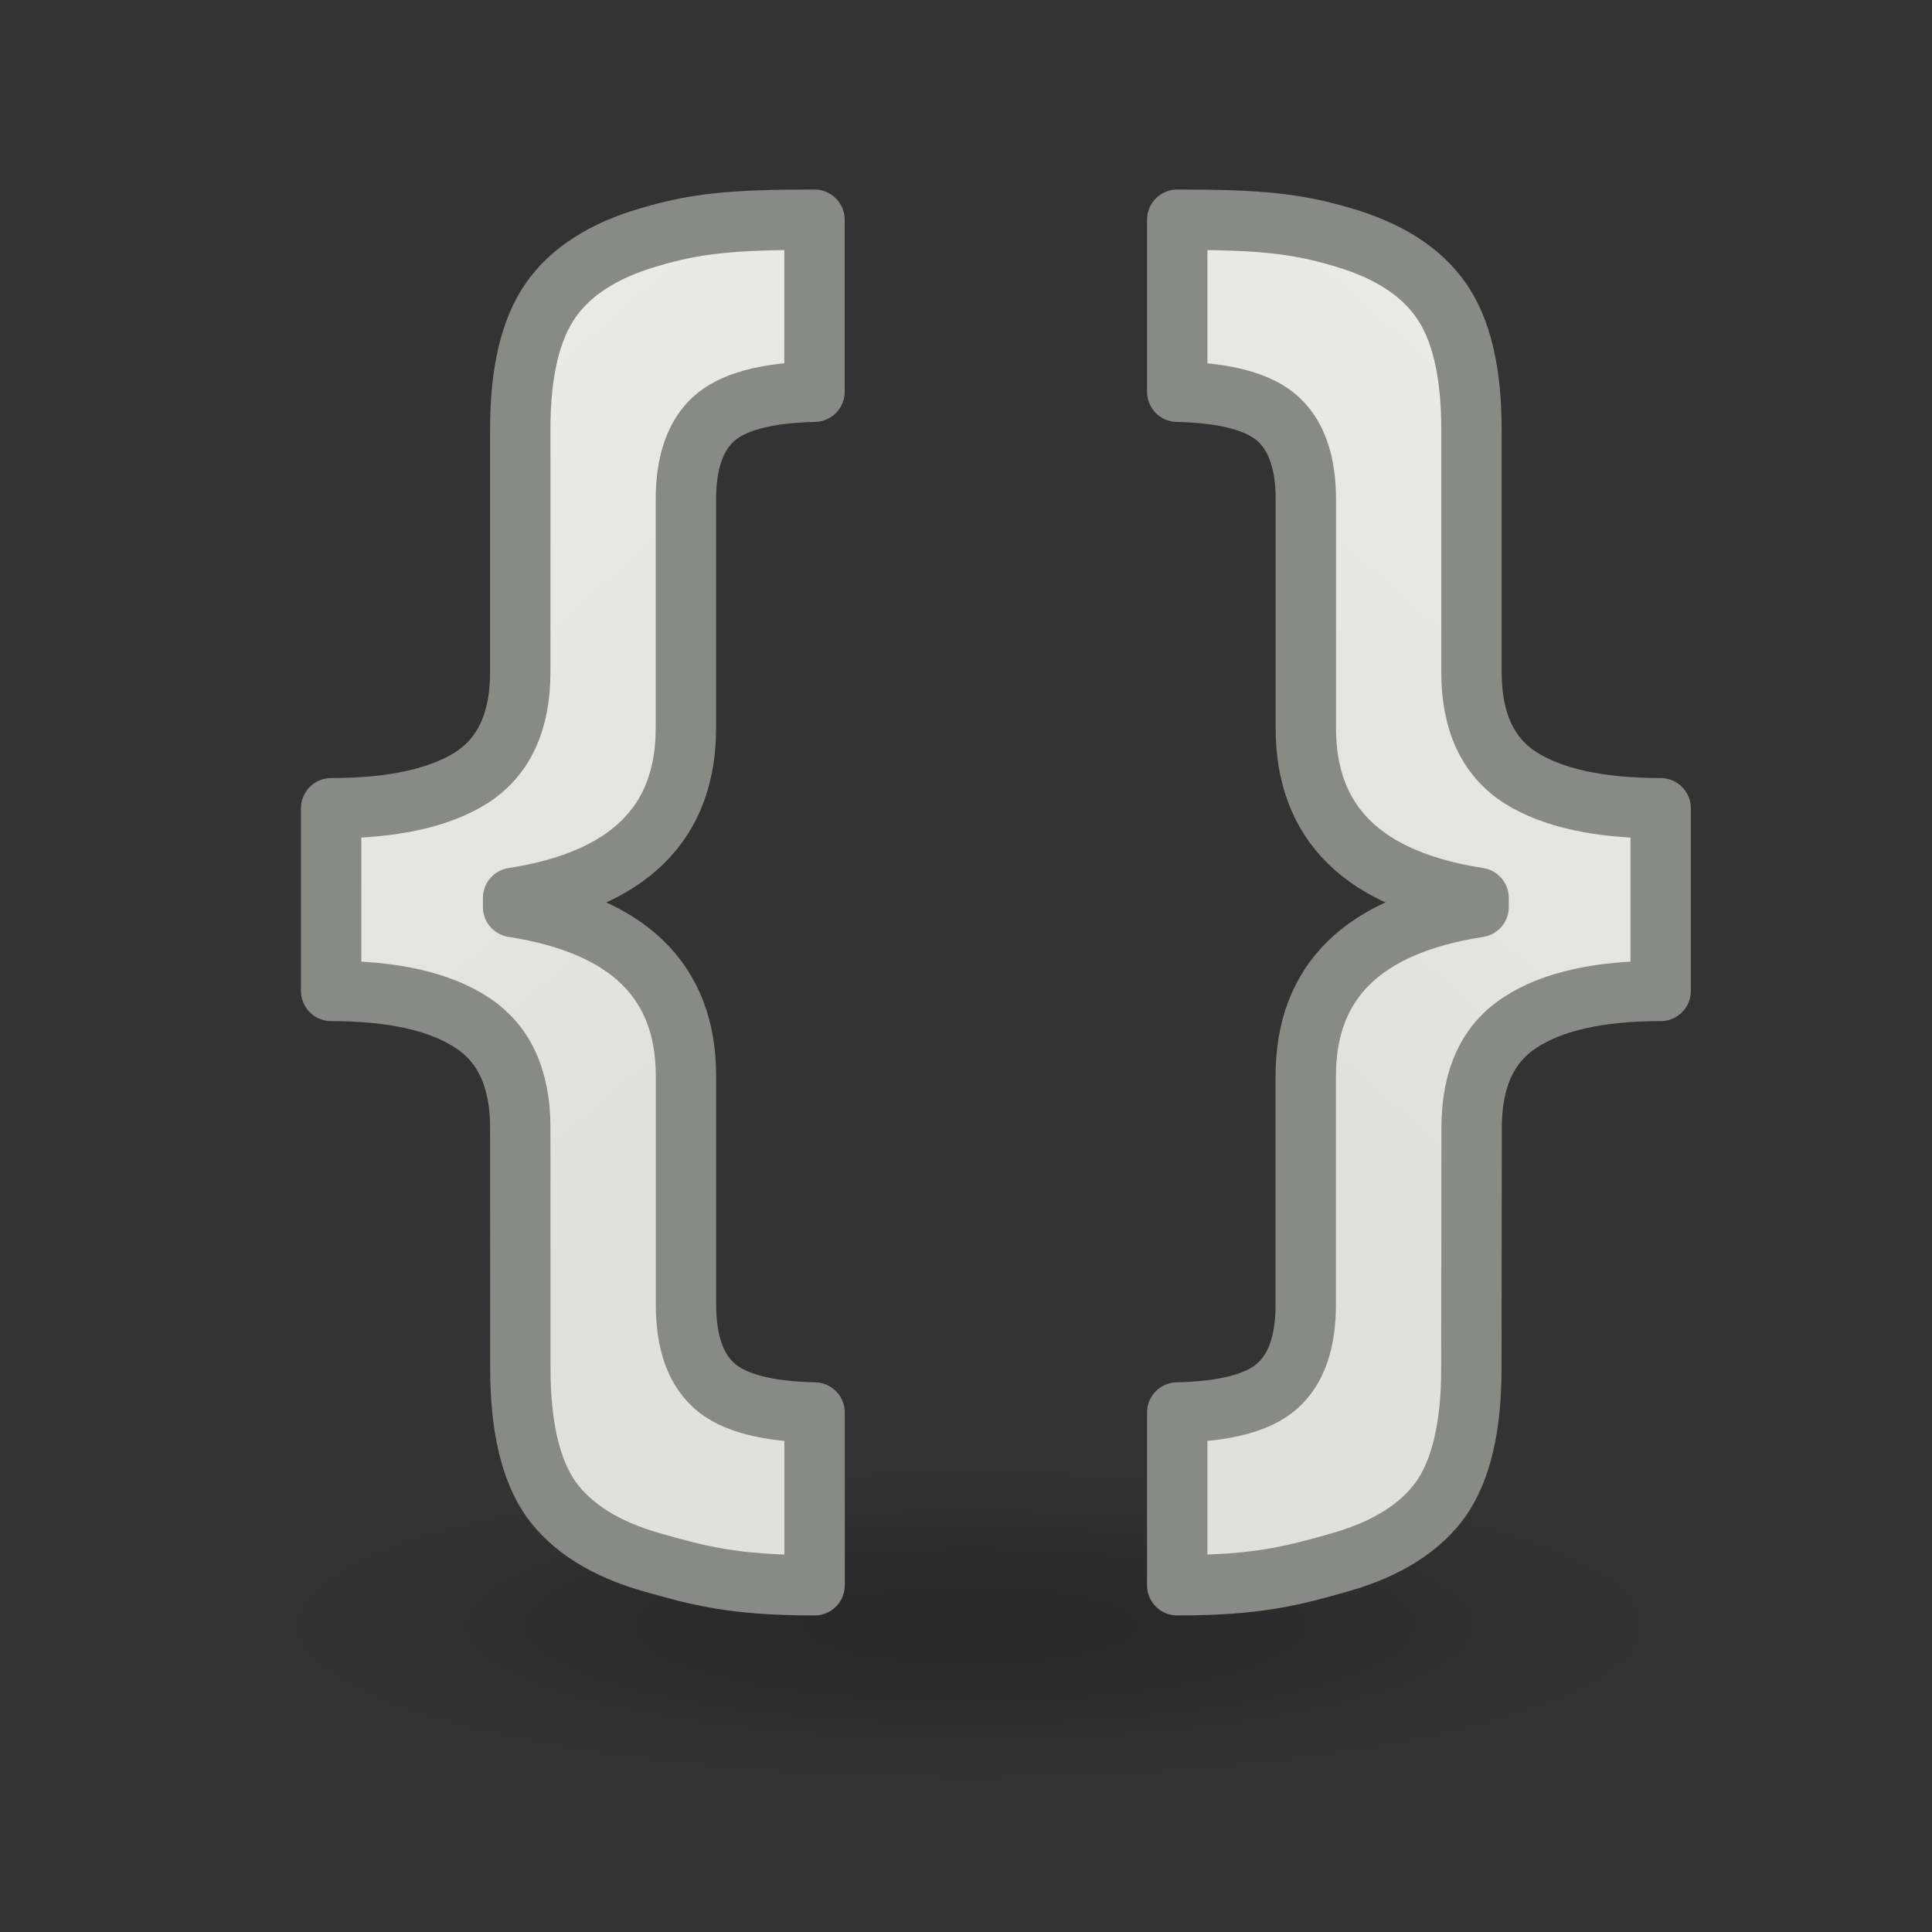
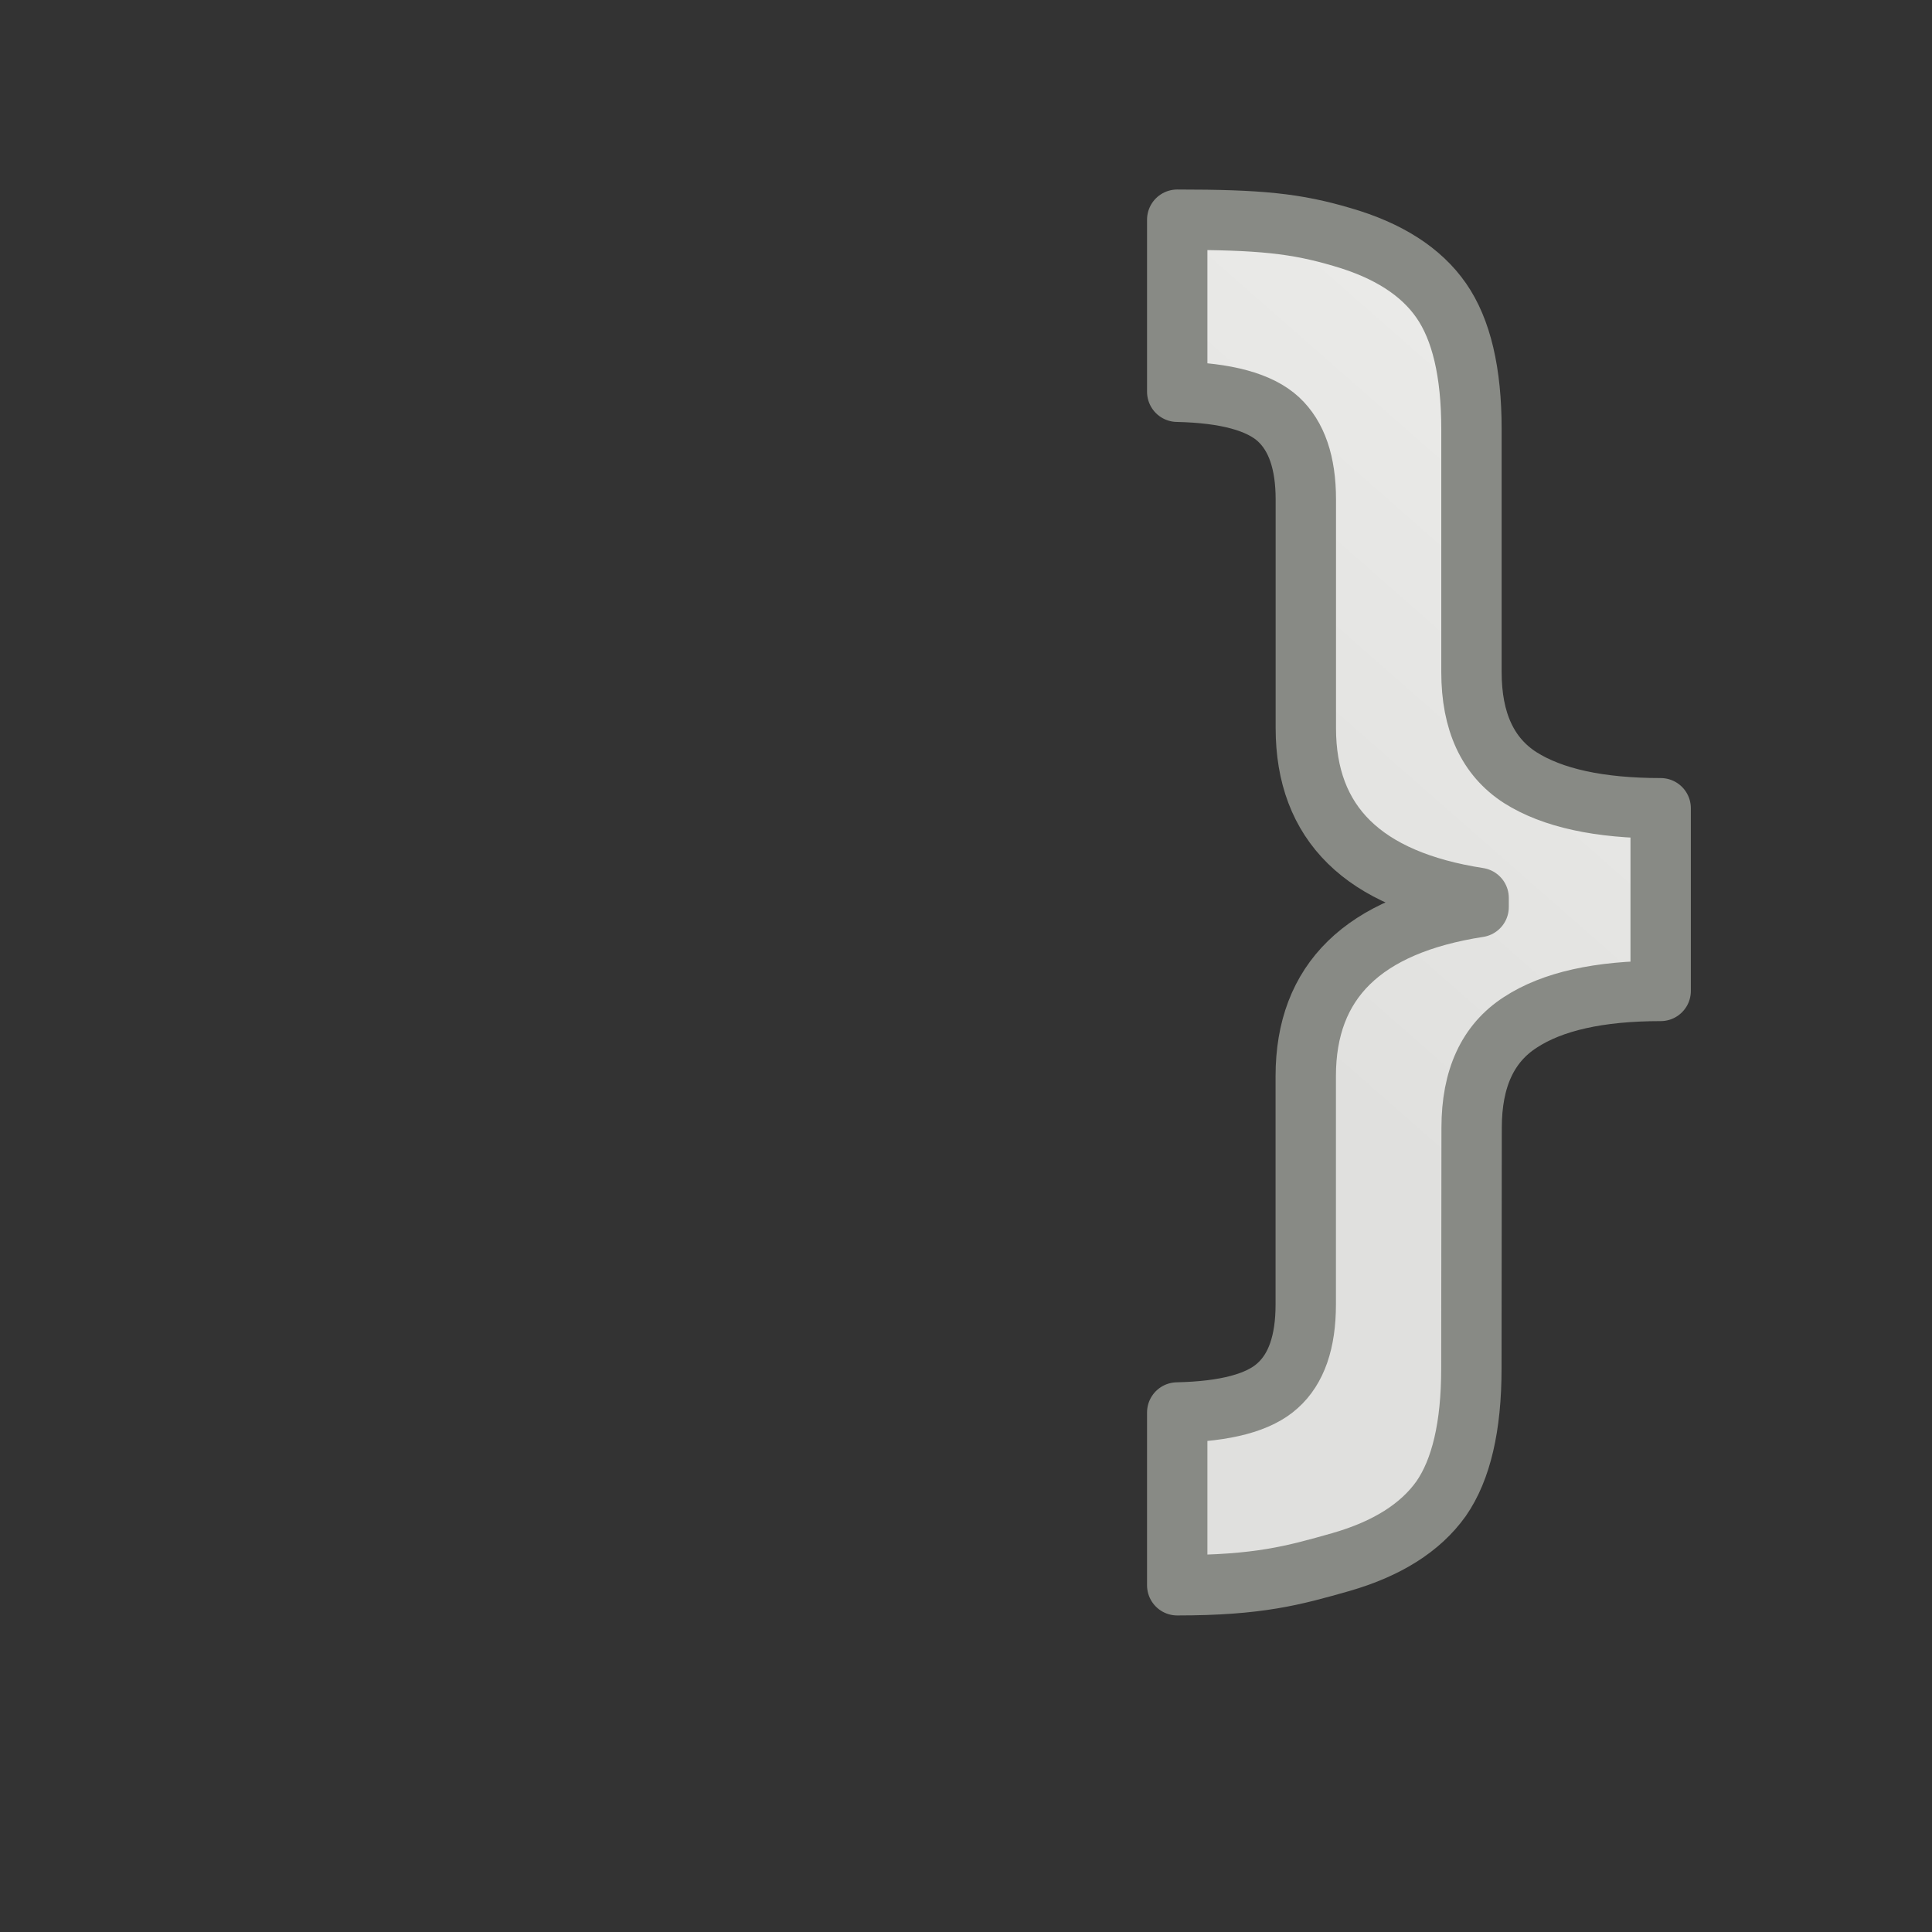
<svg xmlns="http://www.w3.org/2000/svg" xmlns:xlink="http://www.w3.org/1999/xlink" height="32" width="32">
  <rect width="100%" height="100%" fill="#333333" stroke="none" />
  <linearGradient id="a" gradientTransform="matrix(.983 0 0 1.017 23.947 8.01)" gradientUnits="userSpaceOnUse" x1="-20.846" x2="-13.585" xlink:href="#c" y1="3.243" y2="11.795" />
  <radialGradient id="b" cx="2.25" cy="16" gradientTransform="matrix(.514 0 0 .116 -12.823 27.175)" gradientUnits="userSpaceOnUse" r="16.875">
    <stop offset="0" />
    <stop offset="1" stop-opacity="0" />
  </radialGradient>
  <linearGradient id="c">
    <stop offset="0" stop-color="#eeeeec" />
    <stop offset="1" stop-color="#e0e0de" />
  </linearGradient>
  <linearGradient id="d" gradientTransform="matrix(-.983 0 0 1.017 .038 8.01)" gradientUnits="userSpaceOnUse" x1="-20.846" x2="-13.585" xlink:href="#c" y1="3.243" y2="11.795" />
  <g transform="matrix(1.333 0 0 1.333 .51 -11.78)">
-     <ellipse cx="-11.666" cy="29.037" display="block" fill="url(#b)" fill-rule="evenodd" opacity=".245" rx="8.676" ry="1.963" transform="scale(-1 1)" />
    <g stroke="#888a85" stroke-linejoin="round" stroke-width=".75">
      <path d="m17.903 22.85c0-.614.202-1.05.606-1.31.397-.26.978-.39 1.743-.39v-2.27c-.765 0-1.346-.128-1.744-.38-.405-.26-.607-.698-.607-1.312v-3.02c0-.704-.125-1.236-.376-1.597-.25-.36-.66-.623-1.23-.788-.575-.17-1.016-.216-2.05-.216v2.138c.606.013 1.025.127 1.258.342.226.21.34.54.34.997v2.84c0 1.185.715 1.888 2.147 2.11v.114c-1.432.222-2.148.92-2.148 2.1v2.84c0 .462-.116.798-.35 1.007-.23.21-.647.32-1.247.333v2.147c1.016 0 1.45-.123 2.032-.288.574-.165.99-.427 1.247-.788.25-.36.376-.9.376-1.615z" fill="url(#d)" />
-       <path d="m6.082 22.85c0-.614-.202-1.05-.606-1.31-.398-.26-.98-.39-1.744-.39v-2.27c.765 0 1.346-.128 1.744-.38.404-.26.606-.698.606-1.312v-3.02c0-.704.125-1.236.376-1.597.25-.36.66-.623 1.23-.788.575-.17 1.016-.216 2.05-.216v2.138c-.606.013-1.025.127-1.258.342-.226.21-.34.54-.34.997v2.84c0 1.185-.715 1.888-2.147 2.11v.114c1.432.222 2.148.92 2.148 2.1v2.84c0 .462.117.798.35 1.007.232.21.648.32 1.248.333v2.147c-1.016 0-1.45-.123-2.032-.288-.575-.165-.99-.427-1.248-.788-.25-.36-.376-.9-.376-1.615z" fill="url(#a)" />
    </g>
  </g>
</svg>